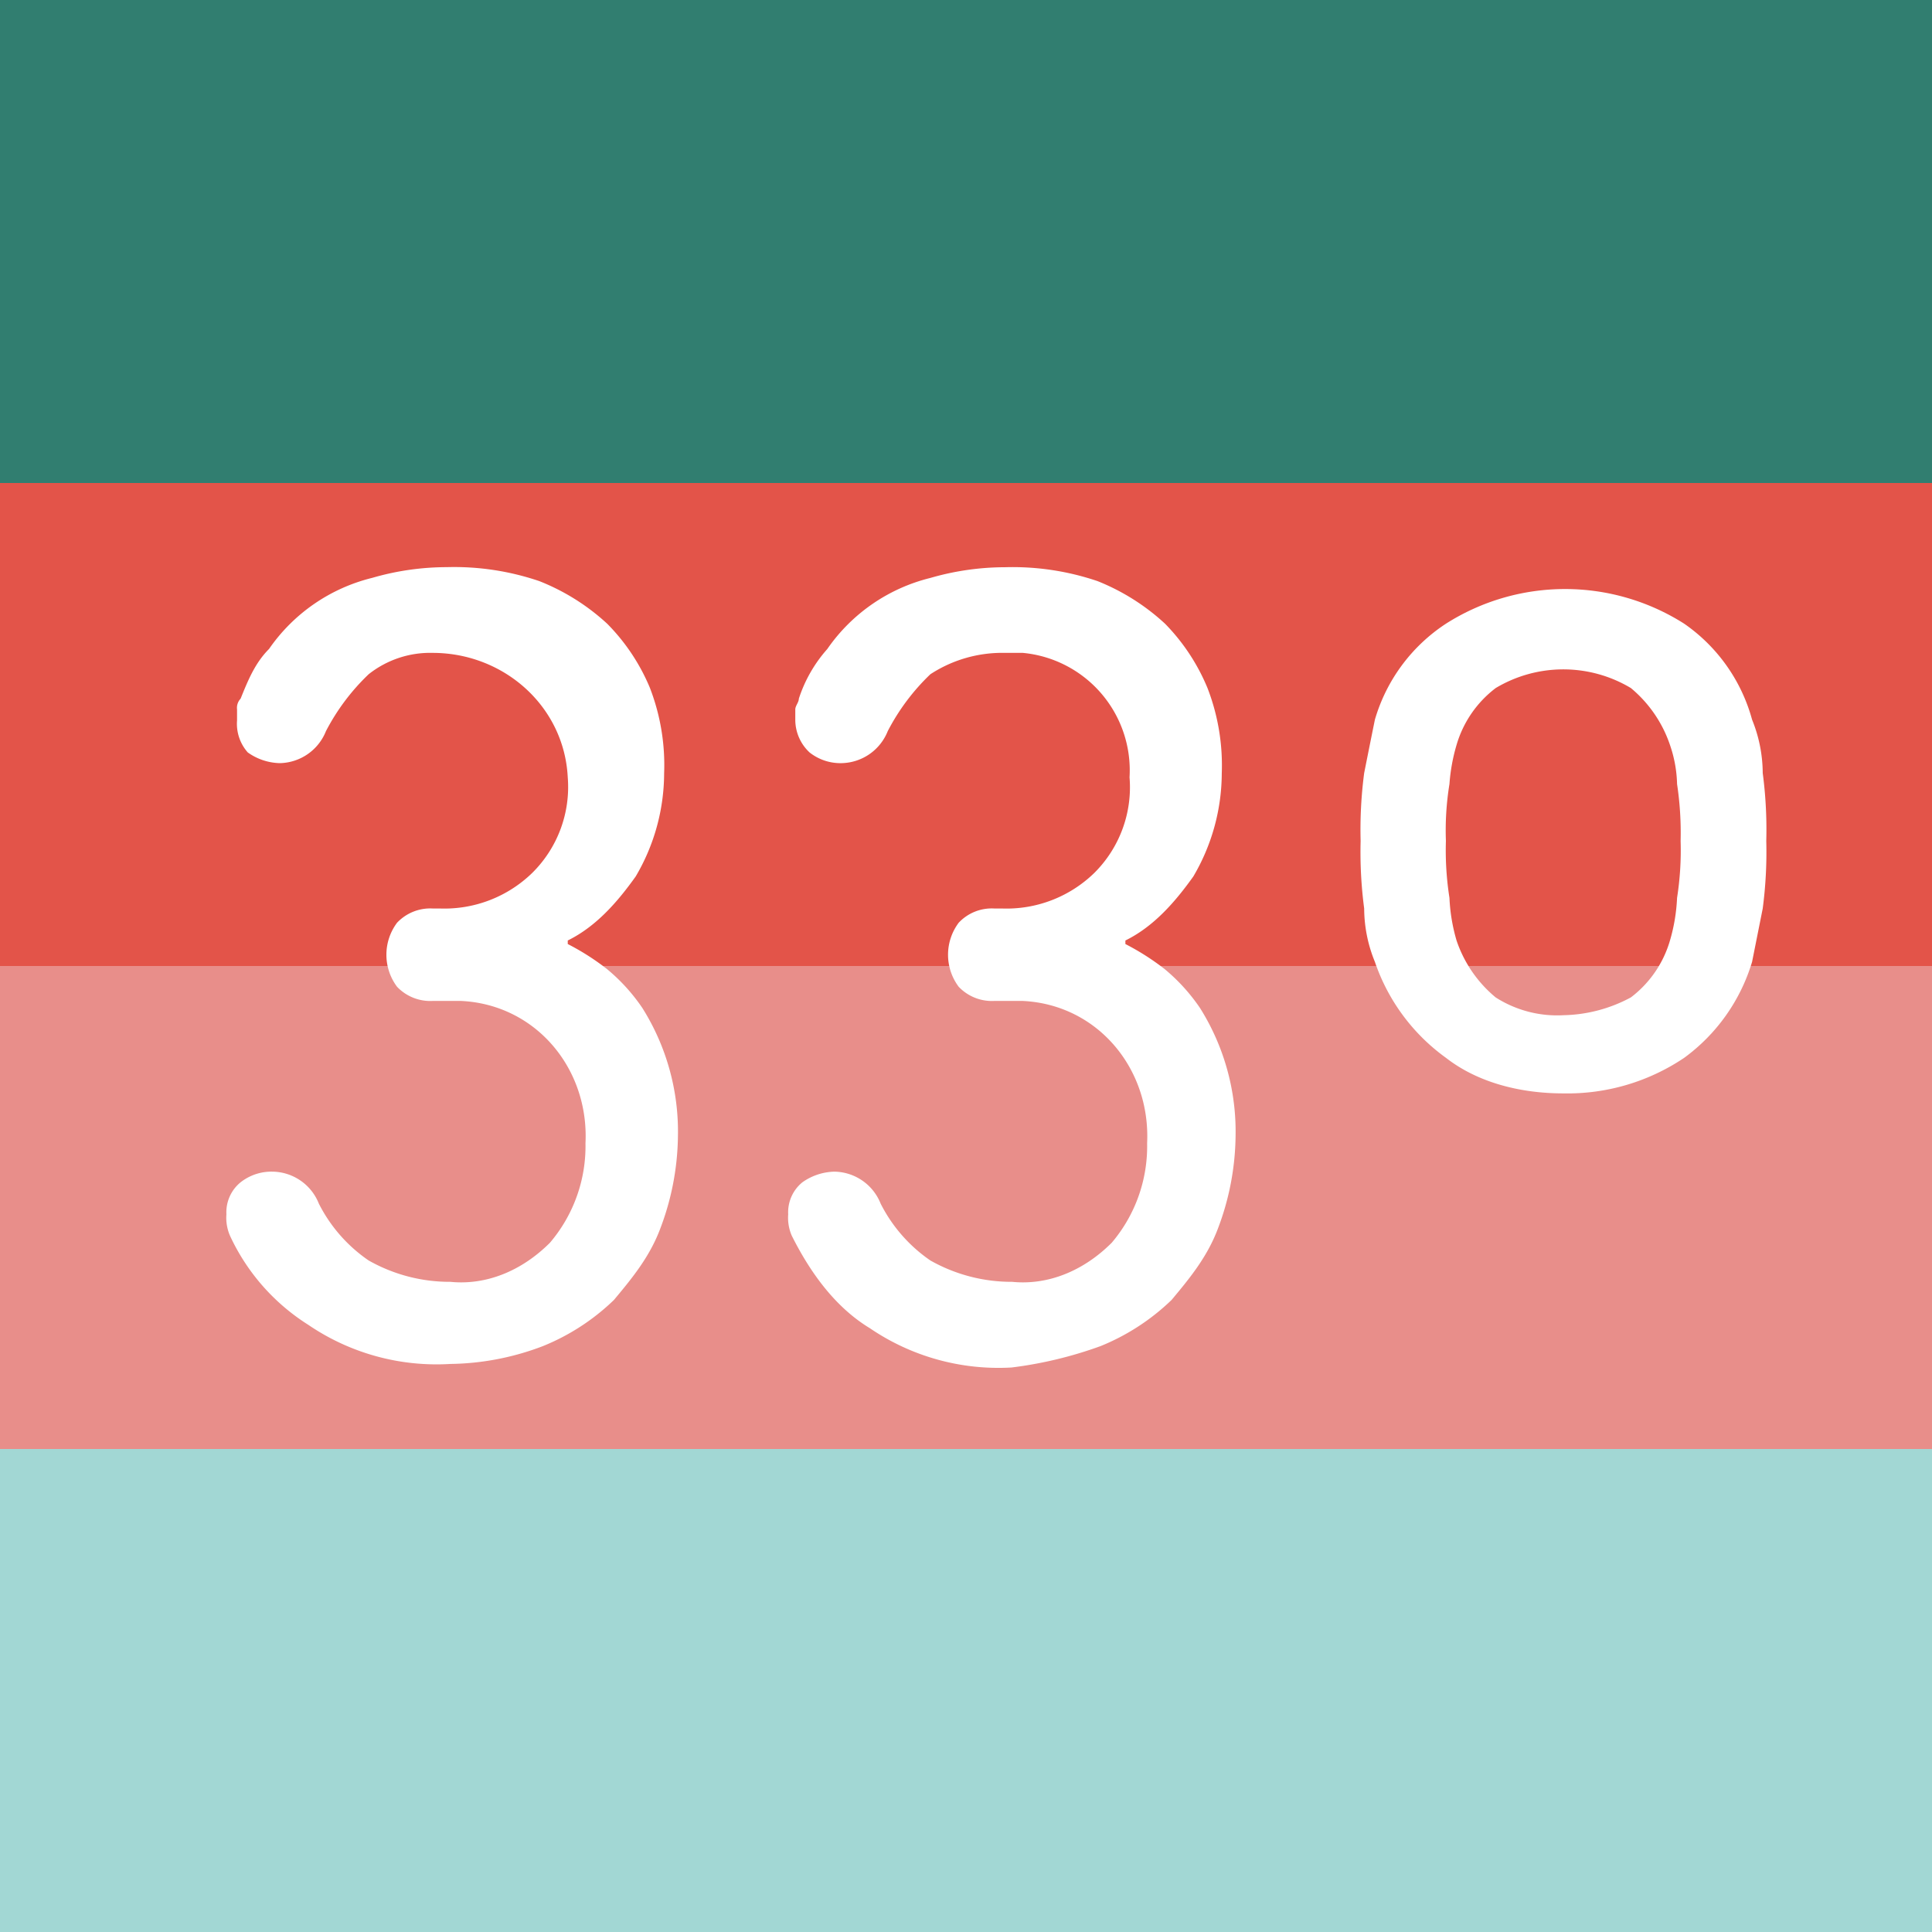
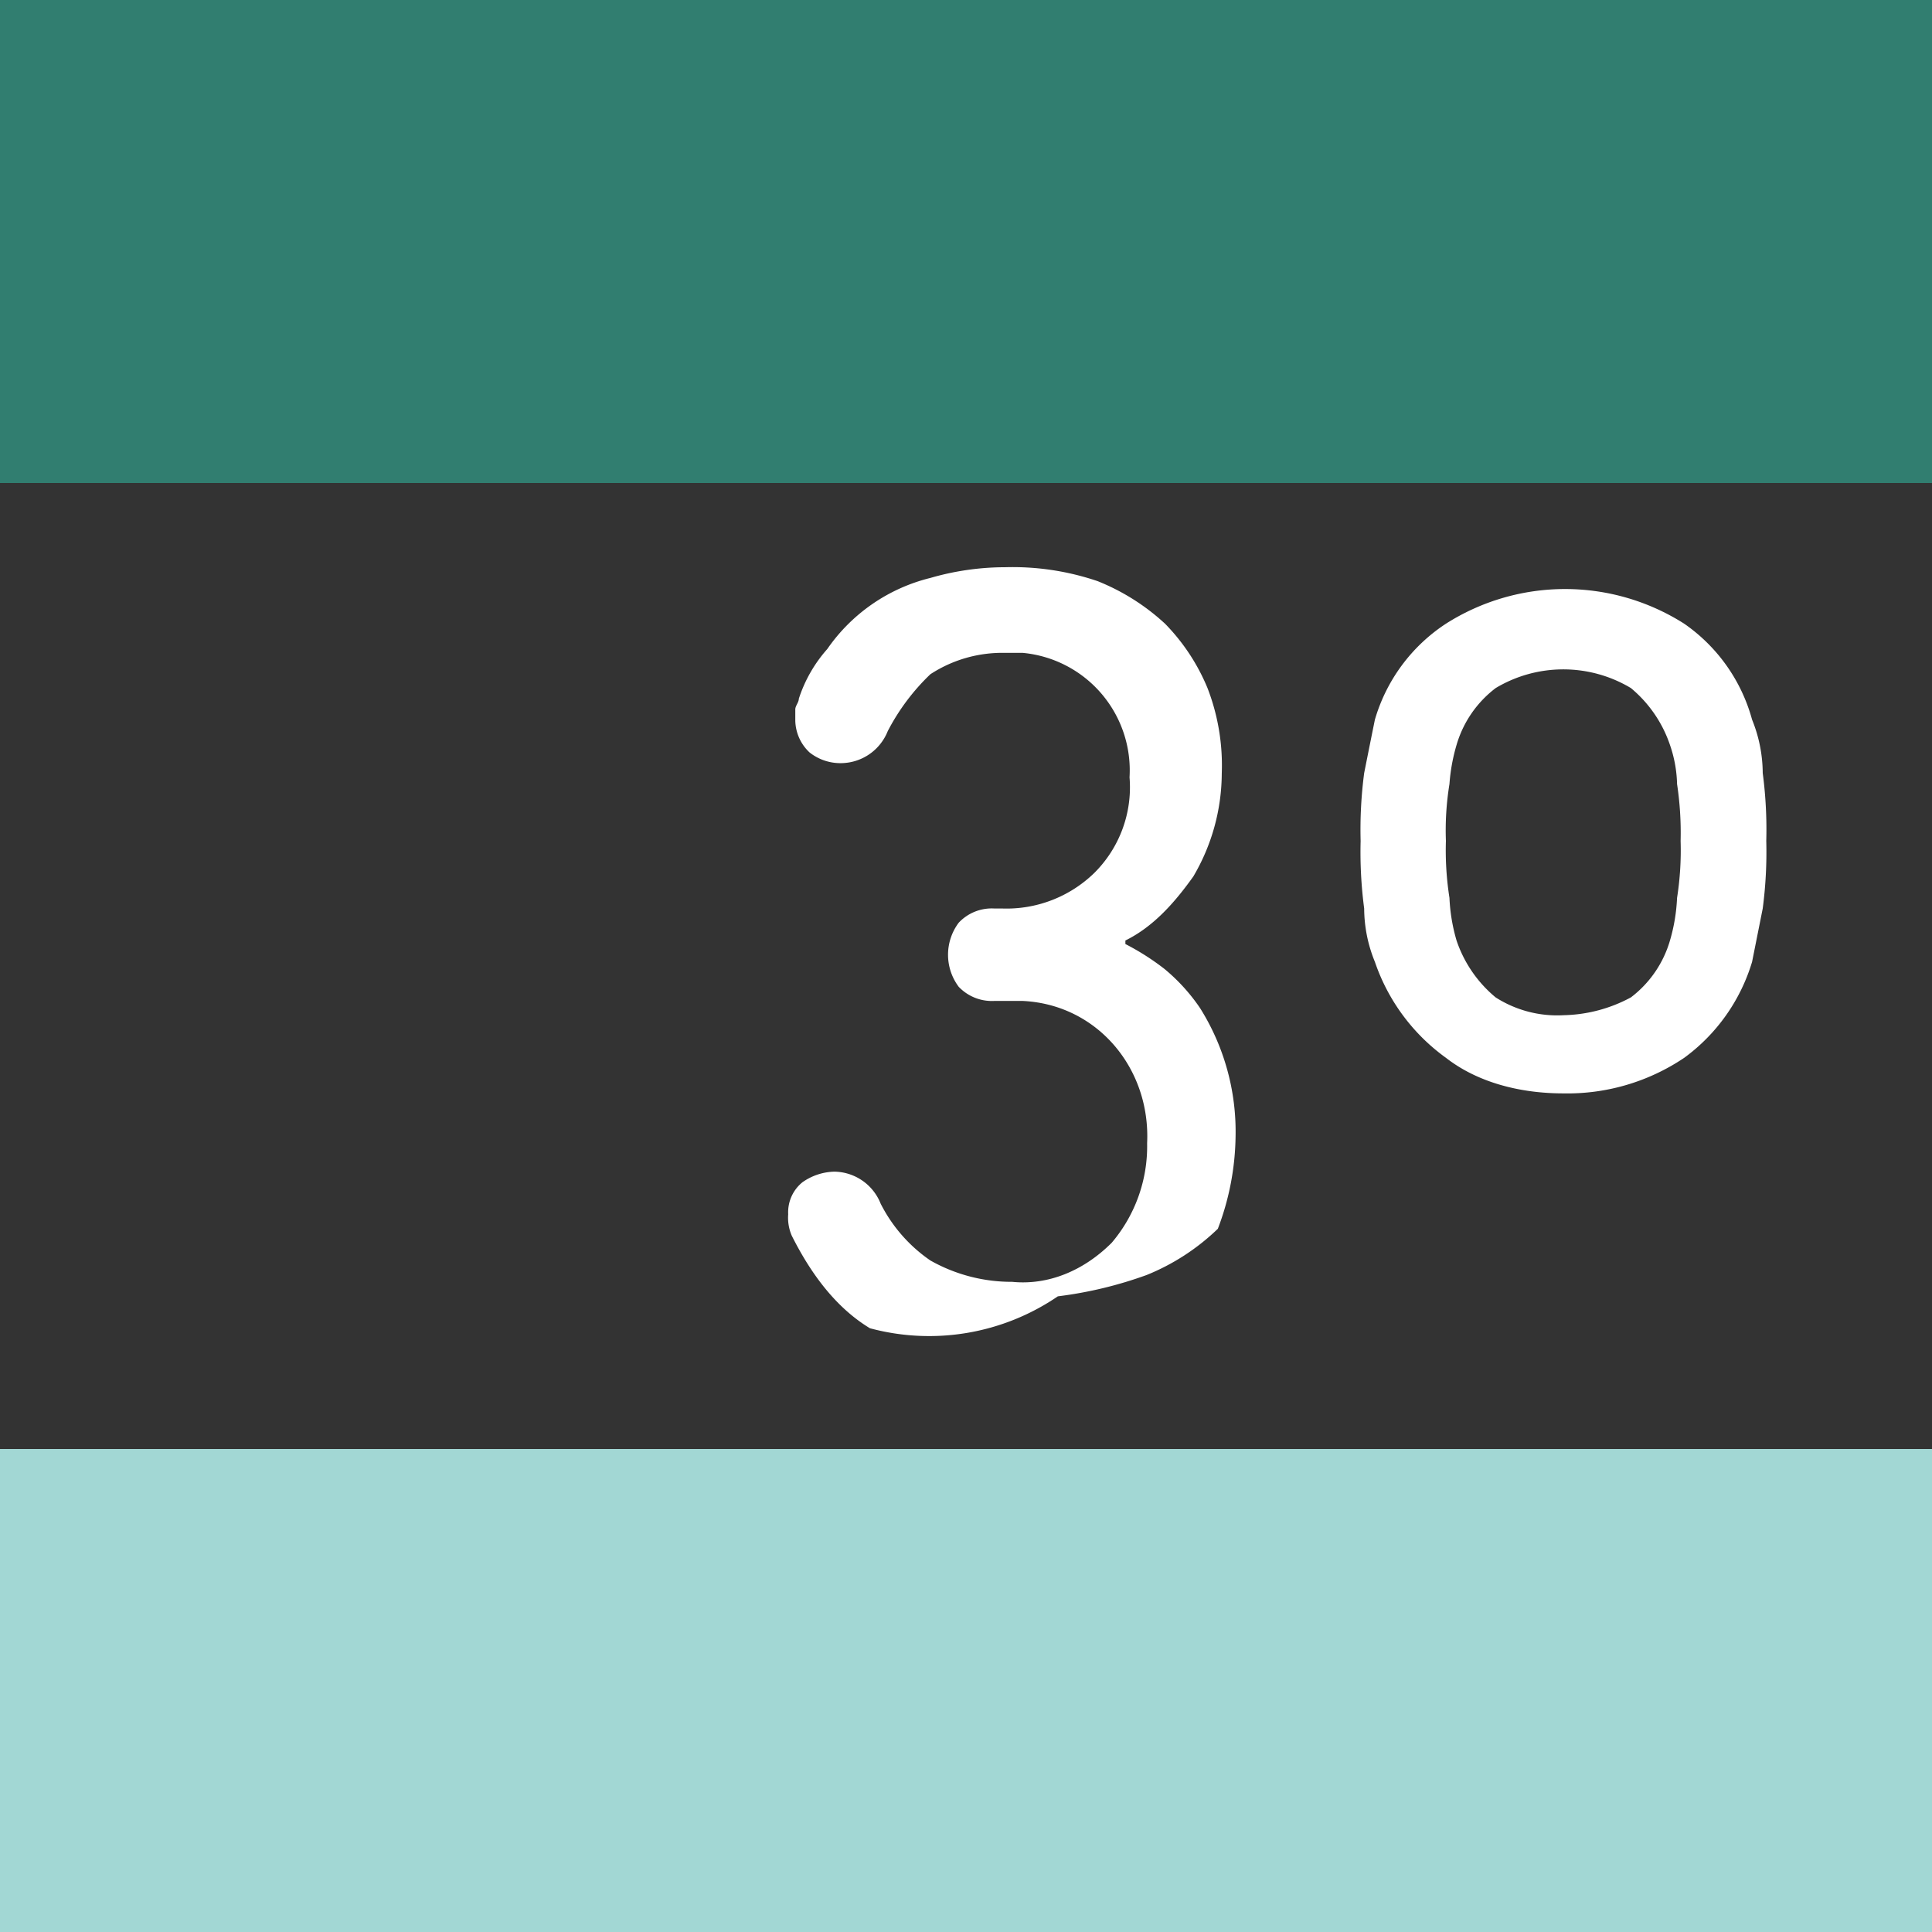
<svg xmlns="http://www.w3.org/2000/svg" viewBox="0 0 256 256">
  <rect x="0" y="0" width="256" height="256" fill="#333333" stroke="none" />
  <g>
    <rect class="cls-1" fill="#317e70" width="256" height="64" />
-     <rect class="cls-2" fill="#e35449" y="64" width="256" height="64" />
-     <rect class="cls-3" fill="#e88e8a" y="128" width="256" height="64" />
    <rect class="cls-4" fill="#a2d7d4" y="192" width="256" height="64" />
  </g>
  <g>
-     <path fill="#fff" d="M30.47,163.73A6,6,0,0,1,30,160.9a5.12,5.12,0,0,1,1.88-4.24,6.61,6.61,0,0,1,4.24-1.41,6.7,6.7,0,0,1,6.13,4.24,20.12,20.12,0,0,0,6.6,7.53,21.78,21.78,0,0,0,10.83,2.83c4.71.47,9.42-1.41,13.19-5.18a19.74,19.74,0,0,0,4.71-13.19c.48-9.9-6.59-18.38-16.49-18.85H57.33a6.08,6.08,0,0,1-4.72-1.88,7.08,7.08,0,0,1,0-8.48,6.05,6.05,0,0,1,4.72-1.89h.94a16.68,16.68,0,0,0,12.25-4.71A16,16,0,0,0,75.23,103c-.47-9.42-8.48-16.49-17.9-16.49a13.11,13.11,0,0,0-8.48,2.83,28.68,28.68,0,0,0-5.66,7.54,6.72,6.72,0,0,1-6.12,4.24,7.6,7.6,0,0,1-4.24-1.42,5.72,5.72,0,0,1-1.42-4.24V94a1.76,1.76,0,0,1,.47-1.42c.95-2.35,1.89-4.71,3.77-6.59a23.41,23.41,0,0,1,13.67-9.42,35.51,35.51,0,0,1,9.89-1.42A35,35,0,0,1,71.46,77a28.91,28.91,0,0,1,9,5.65,26.62,26.62,0,0,1,5.65,8.48A28.41,28.41,0,0,1,88,102.48a27,27,0,0,1-3.77,13.66c-2.36,3.3-5.18,6.6-9,8.48v.47a32.45,32.45,0,0,1,5.18,3.3,24.46,24.46,0,0,1,4.71,5.18,30.77,30.77,0,0,1,4.71,17,35.47,35.47,0,0,1-2.35,12.25c-1.42,3.77-3.77,6.6-6.13,9.43a29.39,29.39,0,0,1-9.42,6.12,35.48,35.48,0,0,1-12.25,2.36,30.16,30.16,0,0,1-18.84-5.19A27.72,27.72,0,0,1,30.47,163.73Z" />
    <path fill="#fff" d="M207.15,144.88c-5.66,0-11.31-1.41-15.55-4.71a26,26,0,0,1-9.42-12.72,18.78,18.78,0,0,1-1.42-7.07,57.13,57.13,0,0,1-.47-8.95,57.13,57.13,0,0,1,.47-9c.47-2.36.94-4.71,1.42-7.07a22.84,22.84,0,0,1,9.42-12.72,29.42,29.42,0,0,1,31.56,0,22.74,22.74,0,0,1,9,12.72,19,19,0,0,1,1.41,7.07,57.13,57.13,0,0,1,.47,9,57.13,57.13,0,0,1-.47,8.95l-1.41,7.07a24.45,24.45,0,0,1-9,12.72A27.7,27.7,0,0,1,207.15,144.88Zm0-10.36a19.56,19.56,0,0,0,8.95-2.36,14.54,14.54,0,0,0,5.18-7.54,23.67,23.67,0,0,0,.94-5.65,40.64,40.64,0,0,0,.47-7.54,43.23,43.23,0,0,0-.47-7.54,17,17,0,0,0-.94-5.18,16.78,16.78,0,0,0-5.18-7.54,17.44,17.44,0,0,0-17.91,0A14.58,14.58,0,0,0,193,98.71a24.33,24.33,0,0,0-.94,5.18,38.2,38.2,0,0,0-.47,7.54,40.64,40.64,0,0,0,.47,7.54,23.67,23.67,0,0,0,.94,5.65,16.73,16.73,0,0,0,5.18,7.54,15.13,15.13,0,0,0,9,2.36Z" />
-     <path fill="#fff" d="M104.91,163.73a6,6,0,0,1-.47-2.83,5.12,5.12,0,0,1,1.88-4.24,7.64,7.64,0,0,1,4.24-1.41,6.7,6.7,0,0,1,6.13,4.24,20.18,20.18,0,0,0,6.59,7.53,21.85,21.85,0,0,0,10.84,2.83c4.71.47,9.42-1.41,13.19-5.18A19.74,19.74,0,0,0,152,151.48c.47-9.9-6.59-18.38-16.49-18.85h-3.77a6.07,6.07,0,0,1-4.71-1.88,7.08,7.08,0,0,1,0-8.48,6,6,0,0,1,4.71-1.89h1A16.68,16.68,0,0,0,145,115.67,16,16,0,0,0,149.67,103a15.63,15.63,0,0,0-14.14-16.49h-2.35a17.4,17.4,0,0,0-9.9,2.83,28.64,28.64,0,0,0-5.65,7.54,6.72,6.72,0,0,1-6.12,4.24,6.58,6.58,0,0,1-4.24-1.42,5.93,5.93,0,0,1-1.89-4.24V94c0-.47.47-.94.47-1.42A18.51,18.51,0,0,1,109.62,86a23.42,23.42,0,0,1,13.66-9.42,35.63,35.63,0,0,1,9.9-1.42A35,35,0,0,1,145.43,77a29,29,0,0,1,8.95,5.65A26.79,26.79,0,0,1,160,91.17a28.41,28.41,0,0,1,1.89,11.31,27.08,27.08,0,0,1-3.77,13.66c-2.36,3.3-5.18,6.6-9,8.48v.47a32.91,32.91,0,0,1,5.18,3.3,24.73,24.73,0,0,1,4.71,5.18,30.77,30.77,0,0,1,4.71,17,35.47,35.47,0,0,1-2.35,12.25c-1.42,3.77-3.77,6.6-6.13,9.43a29.49,29.49,0,0,1-9.42,6.12,53.69,53.69,0,0,1-11.78,2.83A30.24,30.24,0,0,1,115.27,176C110.56,173.15,107.27,168.44,104.91,163.73Z" />
+     <path fill="#fff" d="M104.91,163.73a6,6,0,0,1-.47-2.83,5.12,5.12,0,0,1,1.88-4.24,7.64,7.64,0,0,1,4.24-1.41,6.7,6.7,0,0,1,6.13,4.24,20.18,20.18,0,0,0,6.59,7.53,21.85,21.85,0,0,0,10.84,2.83c4.71.47,9.42-1.41,13.19-5.18A19.74,19.74,0,0,0,152,151.48c.47-9.9-6.59-18.38-16.49-18.85h-3.77a6.07,6.07,0,0,1-4.71-1.88,7.08,7.08,0,0,1,0-8.48,6,6,0,0,1,4.71-1.89h1A16.68,16.68,0,0,0,145,115.67,16,16,0,0,0,149.67,103a15.63,15.63,0,0,0-14.14-16.49h-2.35a17.4,17.4,0,0,0-9.9,2.83,28.64,28.64,0,0,0-5.65,7.54,6.72,6.72,0,0,1-6.12,4.24,6.58,6.58,0,0,1-4.24-1.42,5.93,5.93,0,0,1-1.89-4.24V94c0-.47.47-.94.47-1.42A18.51,18.51,0,0,1,109.62,86a23.42,23.42,0,0,1,13.66-9.42,35.63,35.63,0,0,1,9.9-1.42A35,35,0,0,1,145.43,77a29,29,0,0,1,8.95,5.65A26.79,26.79,0,0,1,160,91.17a28.41,28.41,0,0,1,1.89,11.31,27.08,27.08,0,0,1-3.77,13.66c-2.36,3.3-5.18,6.6-9,8.48v.47a32.91,32.91,0,0,1,5.18,3.3,24.73,24.73,0,0,1,4.71,5.18,30.77,30.77,0,0,1,4.71,17,35.47,35.47,0,0,1-2.35,12.25a29.49,29.49,0,0,1-9.42,6.12,53.69,53.69,0,0,1-11.78,2.83A30.24,30.24,0,0,1,115.27,176C110.56,173.15,107.27,168.44,104.91,163.73Z" />
  </g>
</svg>